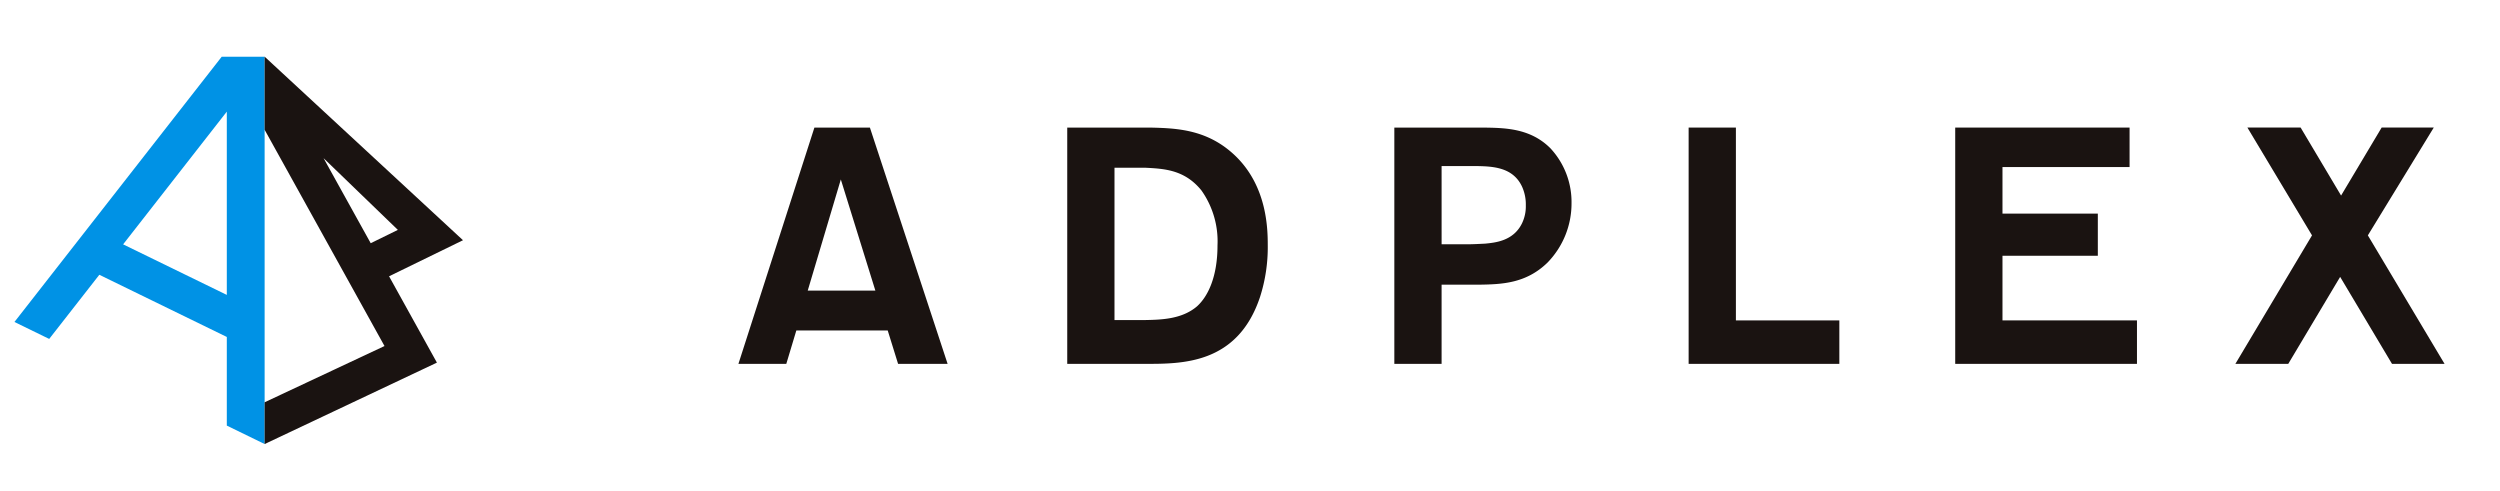
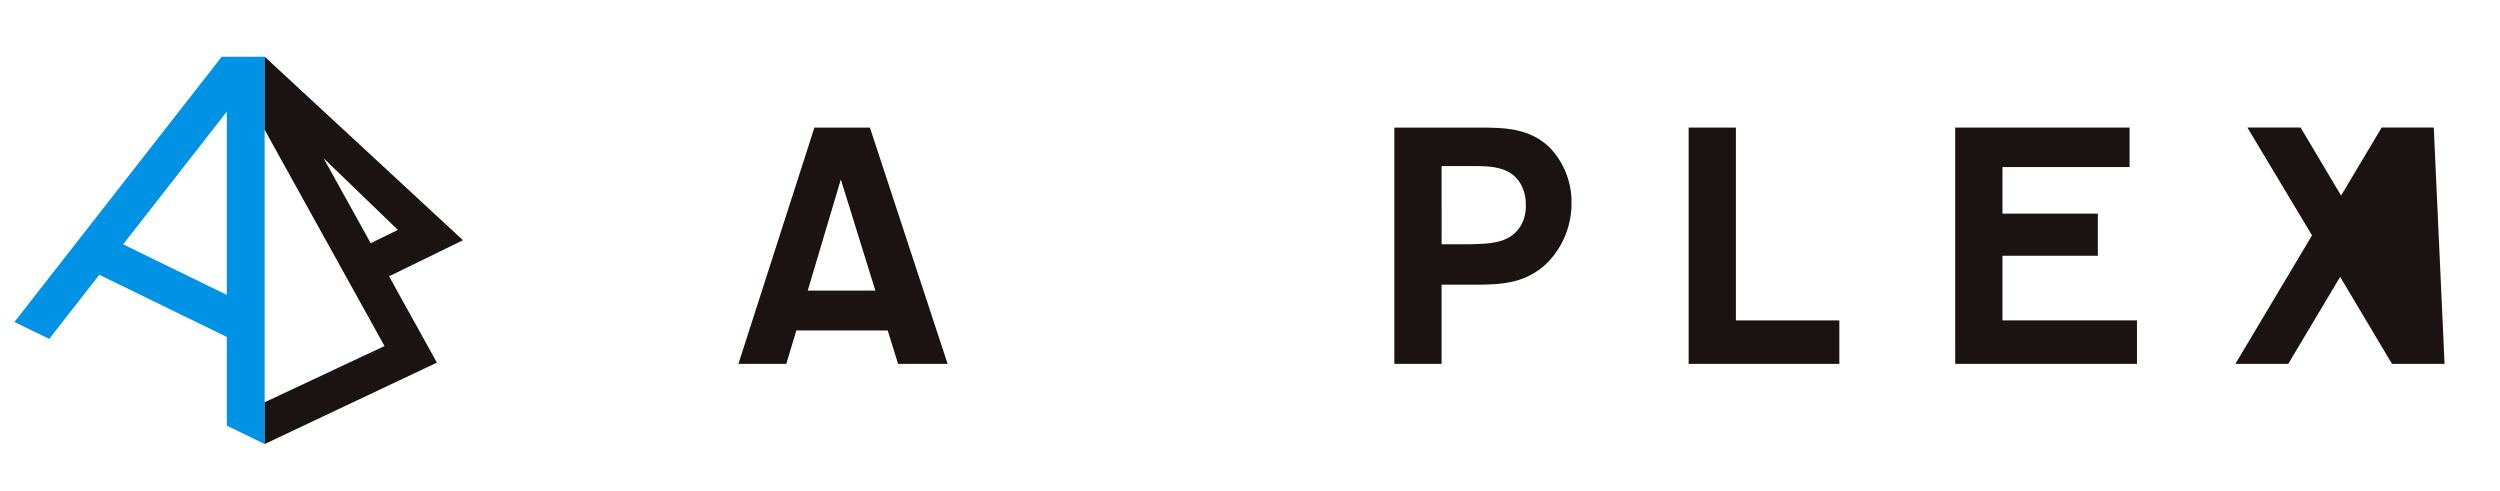
<svg xmlns="http://www.w3.org/2000/svg" id="グループ_116" data-name="グループ 116" width="253.322" height="49.802" viewBox="0 0 253.322 49.802">
  <defs>
    <clipPath id="clip-path">
      <rect id="長方形_104" data-name="長方形 104" width="253.322" height="49.802" fill="none" />
    </clipPath>
  </defs>
  <path id="パス_88" data-name="パス 88" d="M34.017,34.022H29.67L8.667,60.9l3.521,1.718,5.079-6.5,12.918,6.3V71.4l3.833,1.869ZM30.185,58.157,19.679,53.035,30.185,39.587Z" transform="translate(-7.203 -28.275)" fill="#0092e5" />
  <path id="パス_89" data-name="パス 89" d="M176.186,65.019l-4.848-8.748,7.491-3.654-20.1-18.6v7.407l12.147,21.914-12.147,5.7V73.27Zm-6.708-12.1L164.7,44.3l7.53,7.27Z" transform="translate(-131.915 -28.275)" fill="#1a1311" />
  <path id="パス_90" data-name="パス 90" d="M449.946,93.042,453.3,81.778l3.5,11.264Zm6.3-16.521h-5.623l-7.7,23.943h4.851l1.018-3.384h9.259l1.051,3.384h5.018Z" transform="translate(-368.1 -63.594)" fill="#1a1311" />
  <g id="グループ_115" data-name="グループ 115">
    <g id="グループ_114" data-name="グループ 114" clip-path="url(#clip-path)">
-       <path id="パス_91" data-name="パス 91" d="M644.936,80.591h3.113c1.934.1,4,.2,5.7,2.305a8.919,8.919,0,0,1,1.625,5.566c0,3.222-.987,5.188-2.073,6.171-1.552,1.328-3.666,1.361-5.351,1.394h-3.014Zm-4.788,19.874h7.836c3.767,0,9.422.068,11.7-6.78a16.512,16.512,0,0,0,.782-5.26c0-1.73-.1-5.834-3.127-8.883-2.849-2.851-6.064-2.953-8.782-3.02h-8.409Z" transform="translate(-532.006 -63.595)" fill="#1a1311" />
      <path id="パス_92" data-name="パス 92" d="M841.13,80.42h3.45c1.657.03,3.817.067,4.736,2.164a4.381,4.381,0,0,1,.348,1.831,3.937,3.937,0,0,1-.382,1.8c-.884,1.828-2.769,1.965-3.718,2.066-.615.031-1.23.066-1.833.066h-2.6Zm0,12.022h3.753c2.3-.035,4.781-.1,6.973-2.234a8.578,8.578,0,0,0,2.44-6.029,7.986,7.986,0,0,0-2.138-5.557c-2.06-2.065-4.668-2.065-6.806-2.1h-9.011v23.943h4.789Z" transform="translate(-695.055 -63.595)" fill="#1a1311" />
      <path id="パス_93" data-name="パス 93" d="M1028.142,100.465h-15.271V76.522h4.789V96.062h10.482Z" transform="translate(-841.764 -63.595)" fill="#1a1311" />
      <path id="パス_94" data-name="パス 94" d="M1191.19,100.465h-18.416V76.522h17.667v4h-12.878v4.718h9.661v4.271h-9.661v6.549h13.627Z" transform="translate(-974.654 -63.595)" fill="#1a1311" />
-       <path id="パス_95" data-name="パス 95" d="M1362.01,100.465h-5.325l-5.255-8.814-5.259,8.814h-5.358l7.766-13.02-6.547-10.924h5.393l4.1,6.89,4.111-6.89h5.281l-6.679,10.924Z" transform="translate(-1114.306 -63.595)" fill="#1a1311" />
+       <path id="パス_95" data-name="パス 95" d="M1362.01,100.465h-5.325l-5.255-8.814-5.259,8.814h-5.358l7.766-13.02-6.547-10.924h5.393l4.1,6.89,4.111-6.89h5.281Z" transform="translate(-1114.306 -63.595)" fill="#1a1311" />
    </g>
  </g>
</svg>